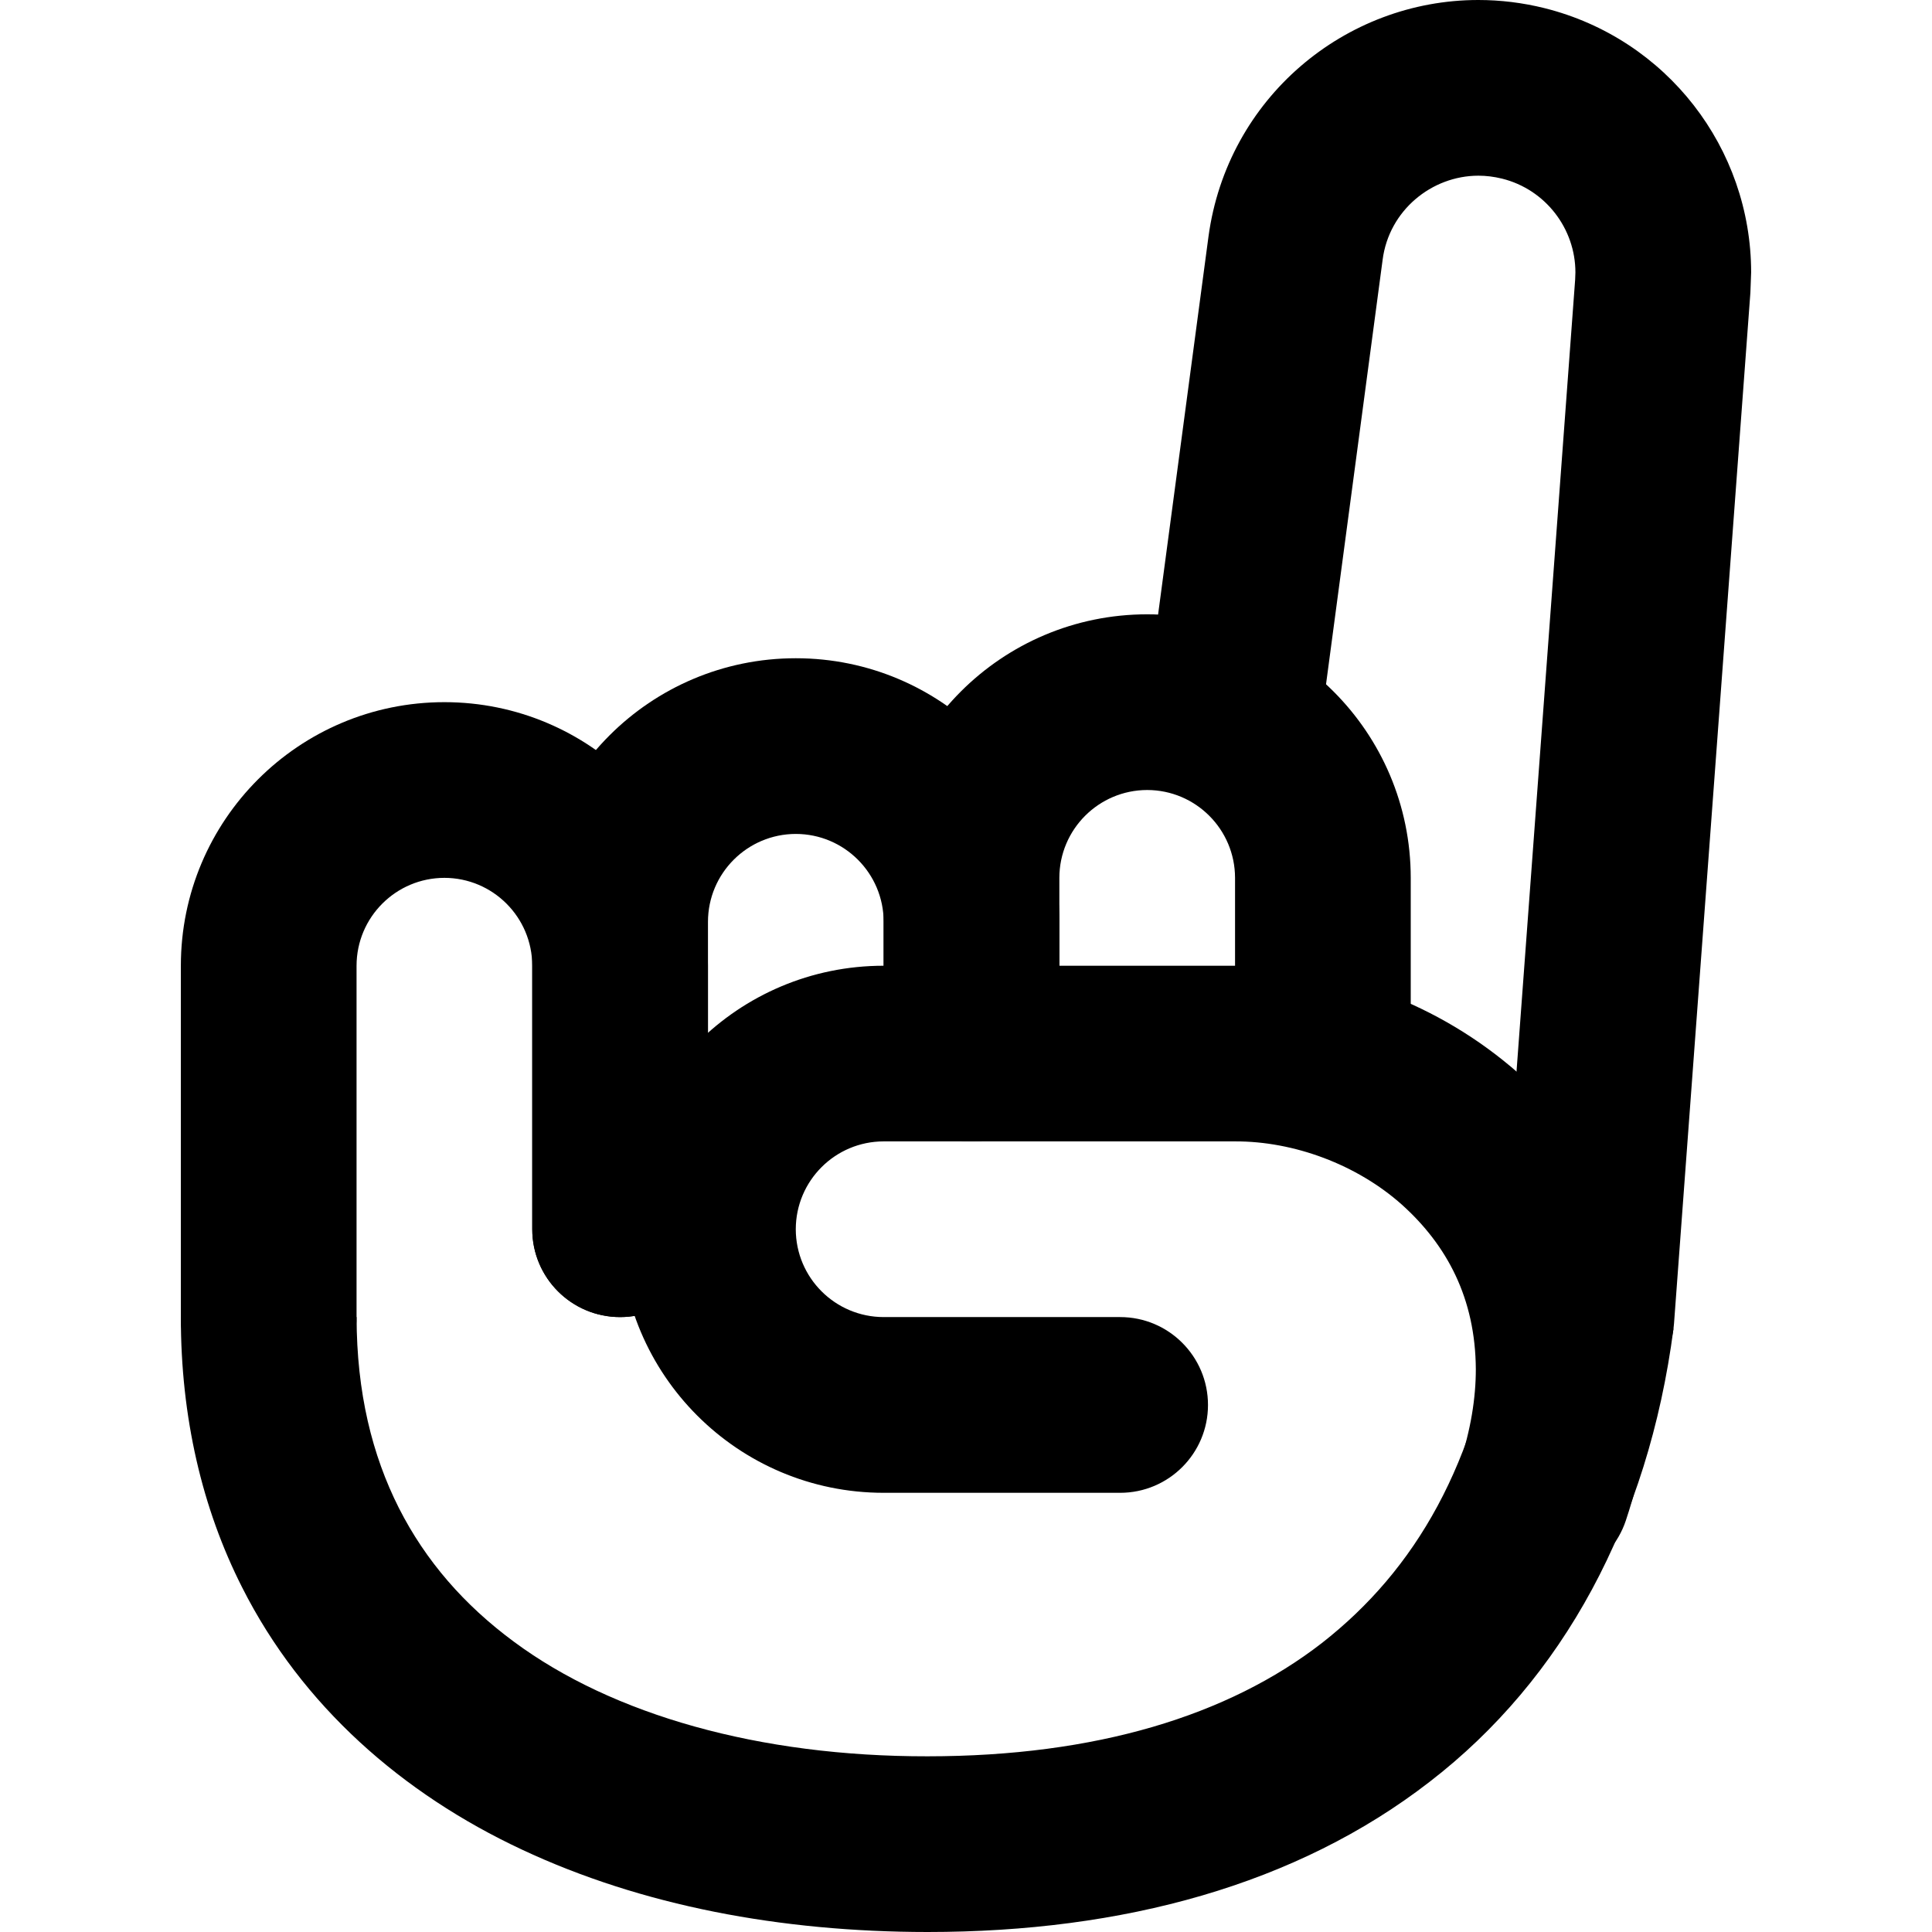
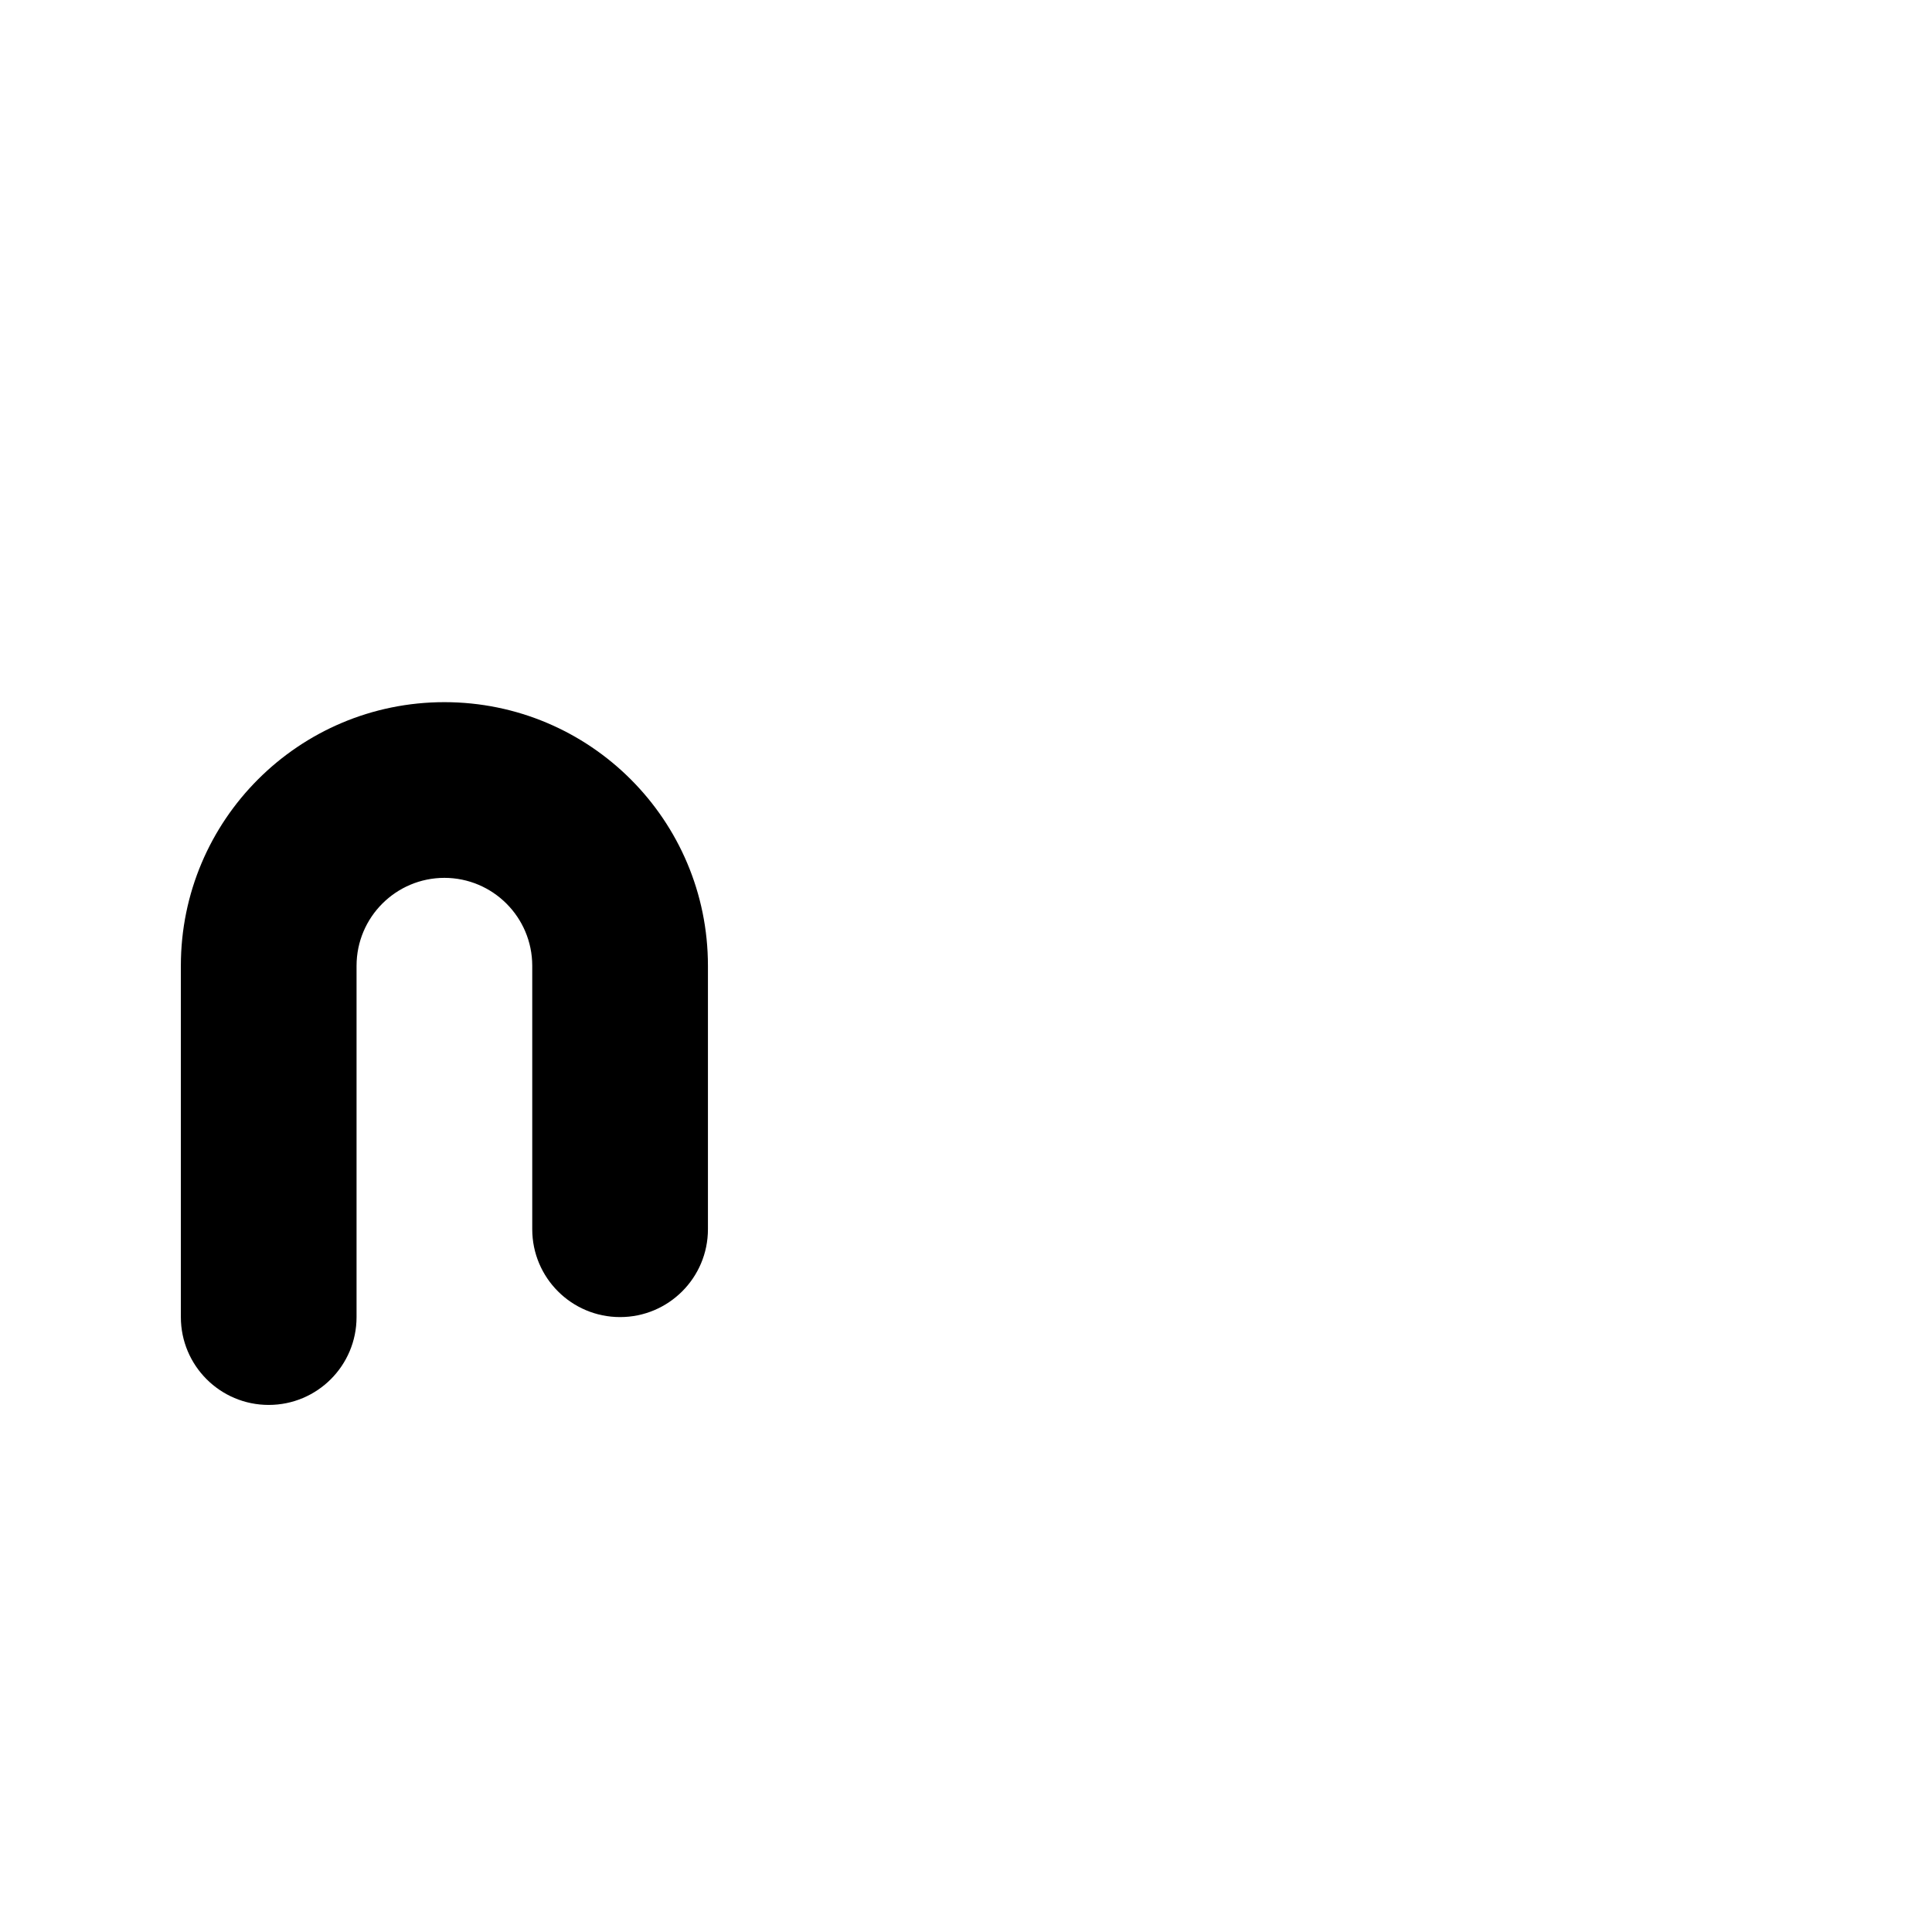
<svg xmlns="http://www.w3.org/2000/svg" version="1.1" id="Layer_1" x="0px" y="0px" viewBox="0 0 512 512" style="enable-background:new 0 0 512 512;" xml:space="preserve">
  <g>
-     <path d="M443.63,350.76l20.24-273.19l0.2-5.37c-0.01-32.93-22.36-61.92-54.71-70.03C403.51,0.71,397.6,0,391.79,0   c-35.35-0.01-66.56,26.01-71.53,62.69L304.22,183c-1.7,12.74,7.25,24.45,20,26.15c12.74,1.7,24.45-7.25,26.15-20l16.04-120.31   c1.67-13.04,12.97-22.27,25.37-22.28c2.04,0,4.13,0.25,6.28,0.78c11.49,2.85,19.44,13.23,19.44,24.86l-0.07,1.93L397.2,347.32   c-0.95,12.82,8.67,23.99,21.5,24.94C431.52,373.2,442.68,363.58,443.63,350.76L443.63,350.76z" />
    <path d="M187.61,325.76v-69.84c-0.01-38.58-31.26-69.83-69.84-69.84c-38.58,0.01-69.83,31.26-69.84,69.84v93.12   c0,12.86,10.42,23.28,23.28,23.28s23.28-10.42,23.28-23.28v-93.12c0.02-12.85,10.43-23.26,23.28-23.28   c12.85,0.02,23.26,10.43,23.28,23.28v69.84c0,12.86,10.42,23.28,23.28,23.28C177.19,349.04,187.61,338.61,187.61,325.76   L187.61,325.76z" />
-     <path d="M280.74,279.2v-34.92c-0.01-38.58-31.26-69.83-69.84-69.84c-38.58,0.01-69.83,31.26-69.84,69.84v81.48   c0,12.86,10.42,23.28,23.28,23.28c12.86,0,23.28-10.42,23.28-23.28l0-81.48c0.02-12.85,10.43-23.26,23.28-23.28   c12.85,0.02,23.26,10.43,23.28,23.28v34.92c0,12.86,10.42,23.28,23.28,23.28S280.74,292.05,280.74,279.2L280.74,279.2z" />
-     <path d="M373.86,279.2v-46.56c-0.01-38.58-31.26-69.83-69.84-69.84c-38.58,0.01-69.83,31.26-69.84,69.84v46.56   c0,12.86,10.42,23.28,23.28,23.28s23.28-10.42,23.28-23.28v-46.56c0.02-12.85,10.43-23.26,23.28-23.28   c12.85,0.02,23.26,10.43,23.28,23.28v46.56c0,12.86,10.42,23.28,23.28,23.28S373.86,292.05,373.86,279.2z" />
-     <path d="M397.34,345.95c-5.77,41.82-22.22,70.07-47,89.45c-24.86,19.29-59.94,30.03-104.52,30.04   c-44.55,0.06-83.44-10.95-109.65-30.38c-13.17-9.73-23.35-21.41-30.46-35.42c-7.08-14.03-11.19-30.56-11.21-50.6H47.93   c-0.02,26.52,5.64,50.73,16.23,71.62c15.87,31.44,42.5,54.69,74.13,69.49C170,505.02,206.86,511.98,245.81,512   c51.84,0.01,97.83-12.53,133.05-39.8c35.29-27.18,57.93-68.77,64.63-120.07L397.34,345.95L397.34,345.95z" />
-     <path d="M296.85,349.04h-62.68c-12.85-0.02-23.26-10.43-23.28-23.28c0.02-12.85,10.43-23.26,23.28-23.28h93.12   c15.6-0.06,32.29,6.13,44.22,16.76c11.95,10.75,19.49,24.81,19.6,43.6c0,7.54-1.28,15.97-4.42,25.4   c-4.07,12.2,2.53,25.38,14.72,29.45c12.2,4.07,25.38-2.53,29.45-14.72c4.59-13.76,6.82-27.25,6.81-40.12   c0.11-32.47-14.46-60.23-35.33-78.49c-20.9-18.37-47.76-28.37-75.05-28.43h-93.12c-38.58,0.01-69.83,31.26-69.84,69.84   c0.01,38.58,31.26,69.83,69.84,69.84h62.68c12.86,0,23.28-10.42,23.28-23.28S309.71,349.04,296.85,349.04L296.85,349.04z" />
  </g>
</svg>